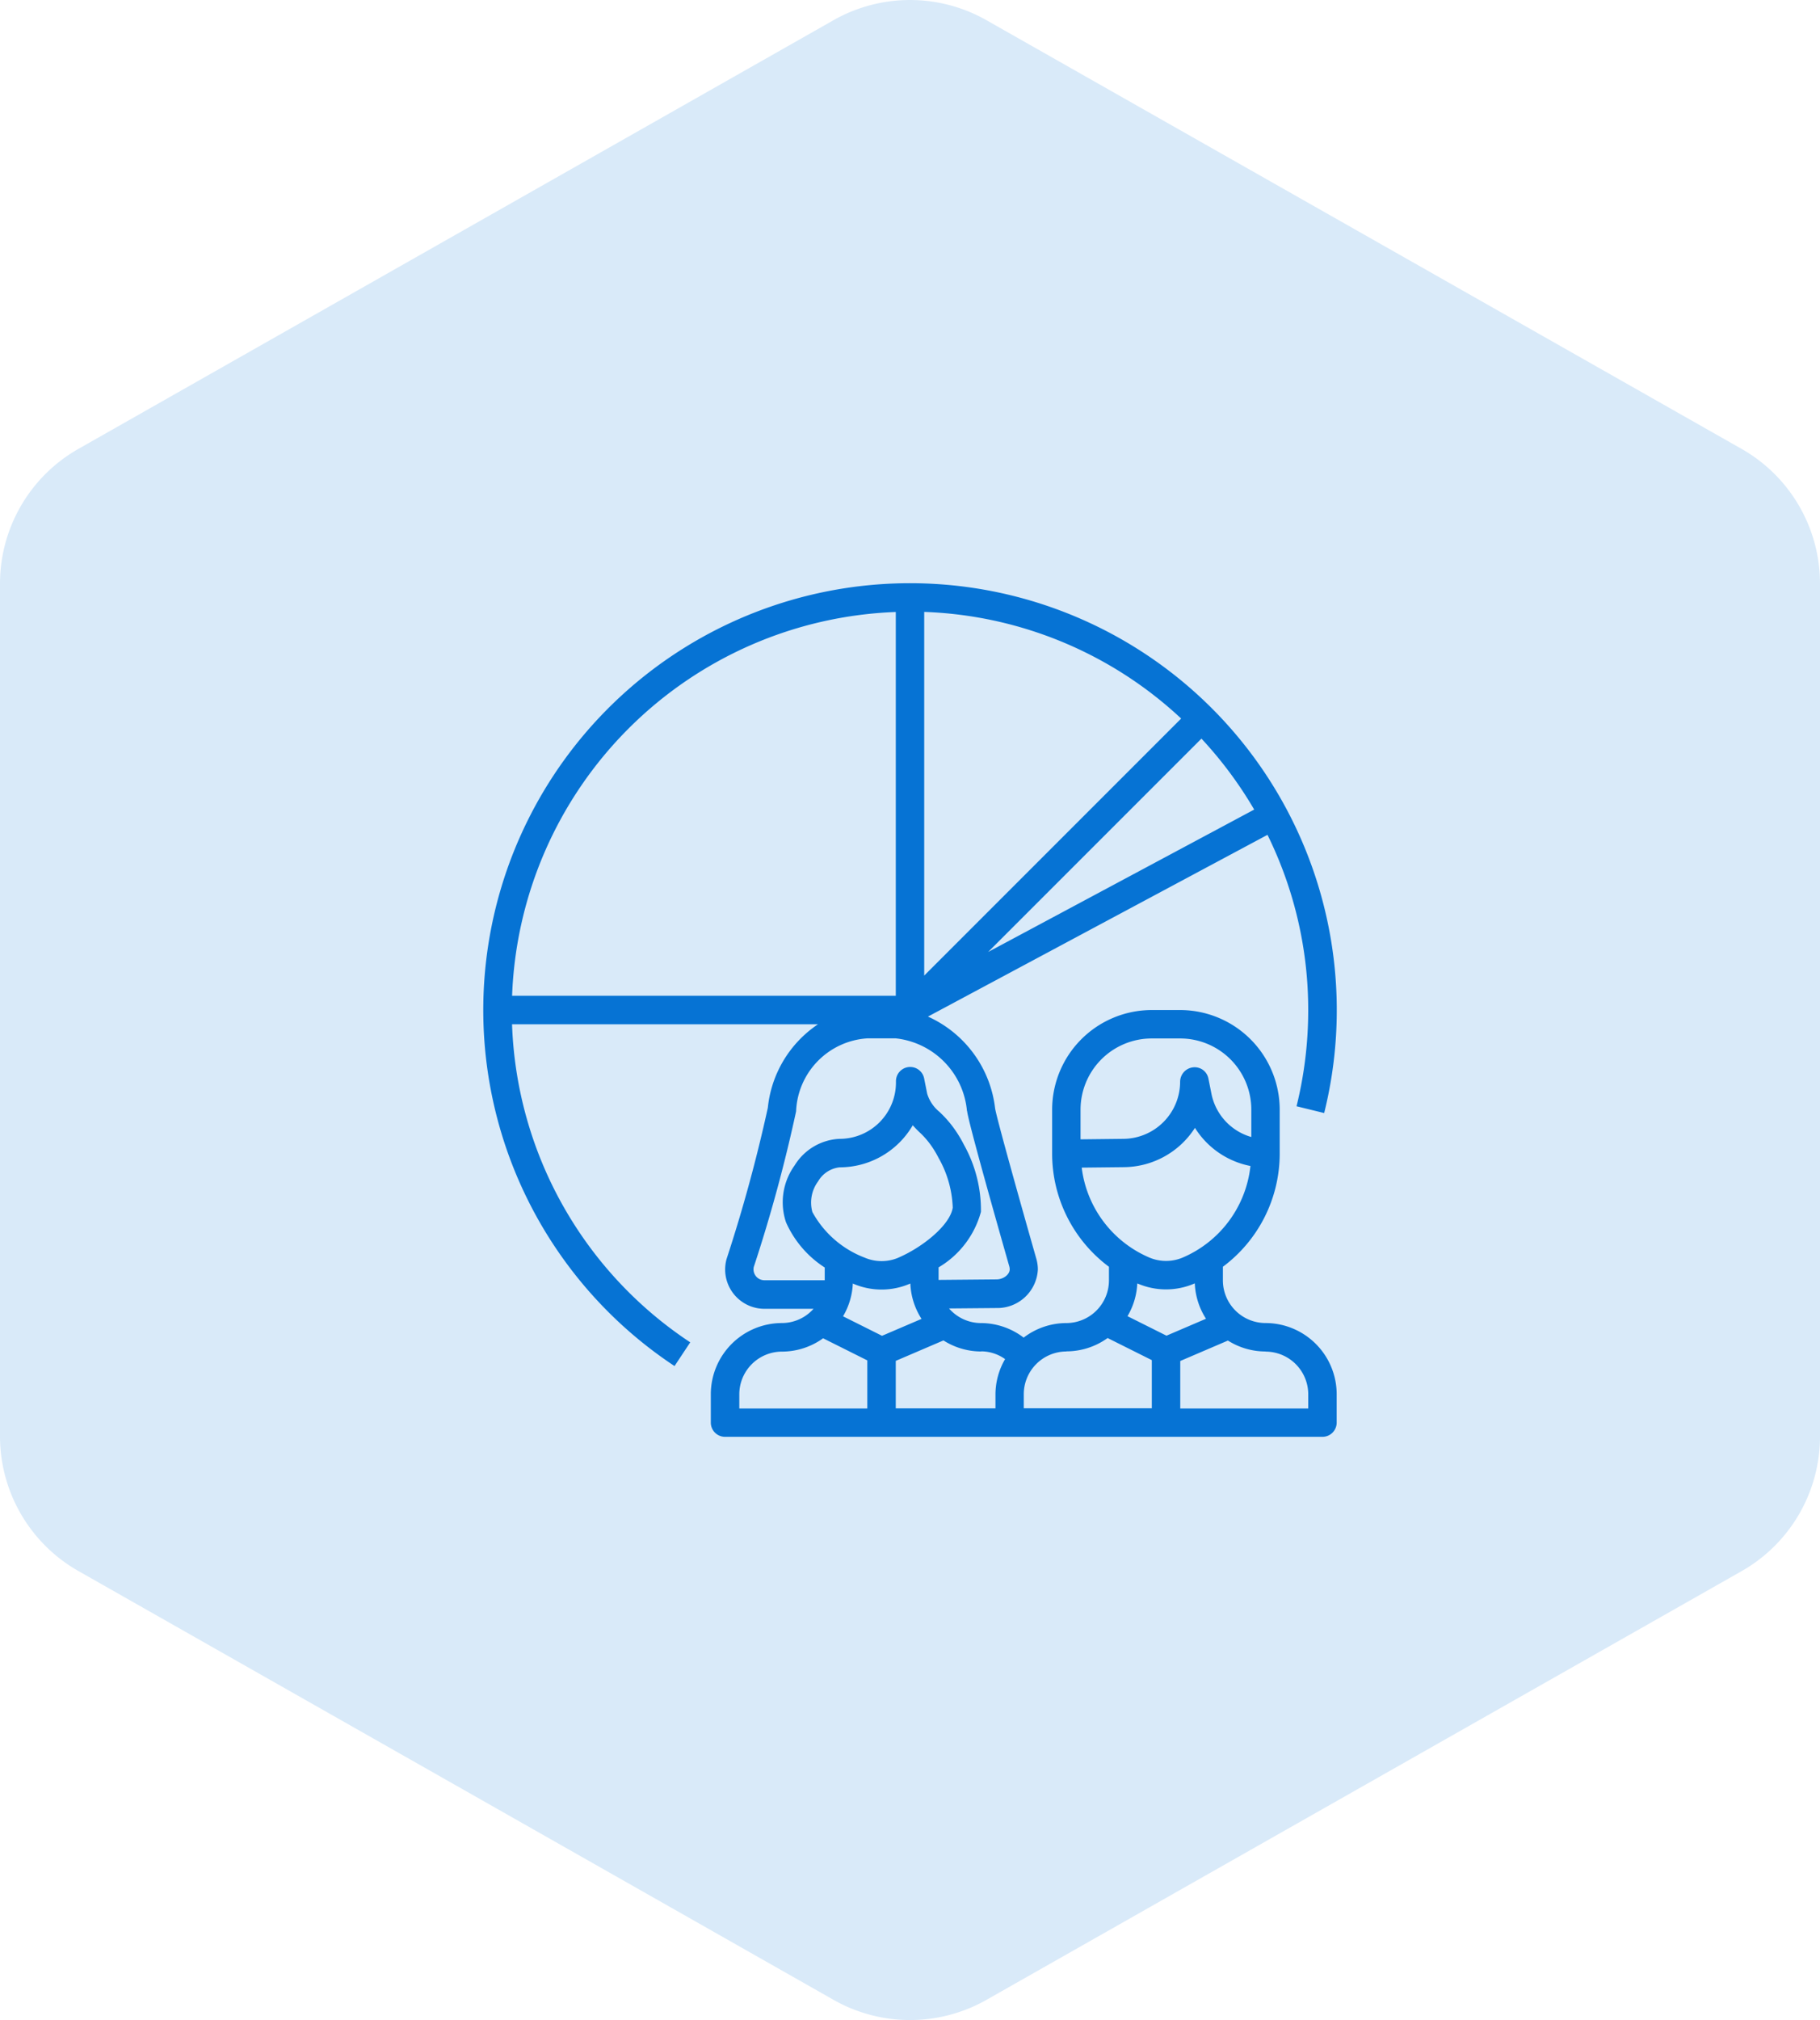
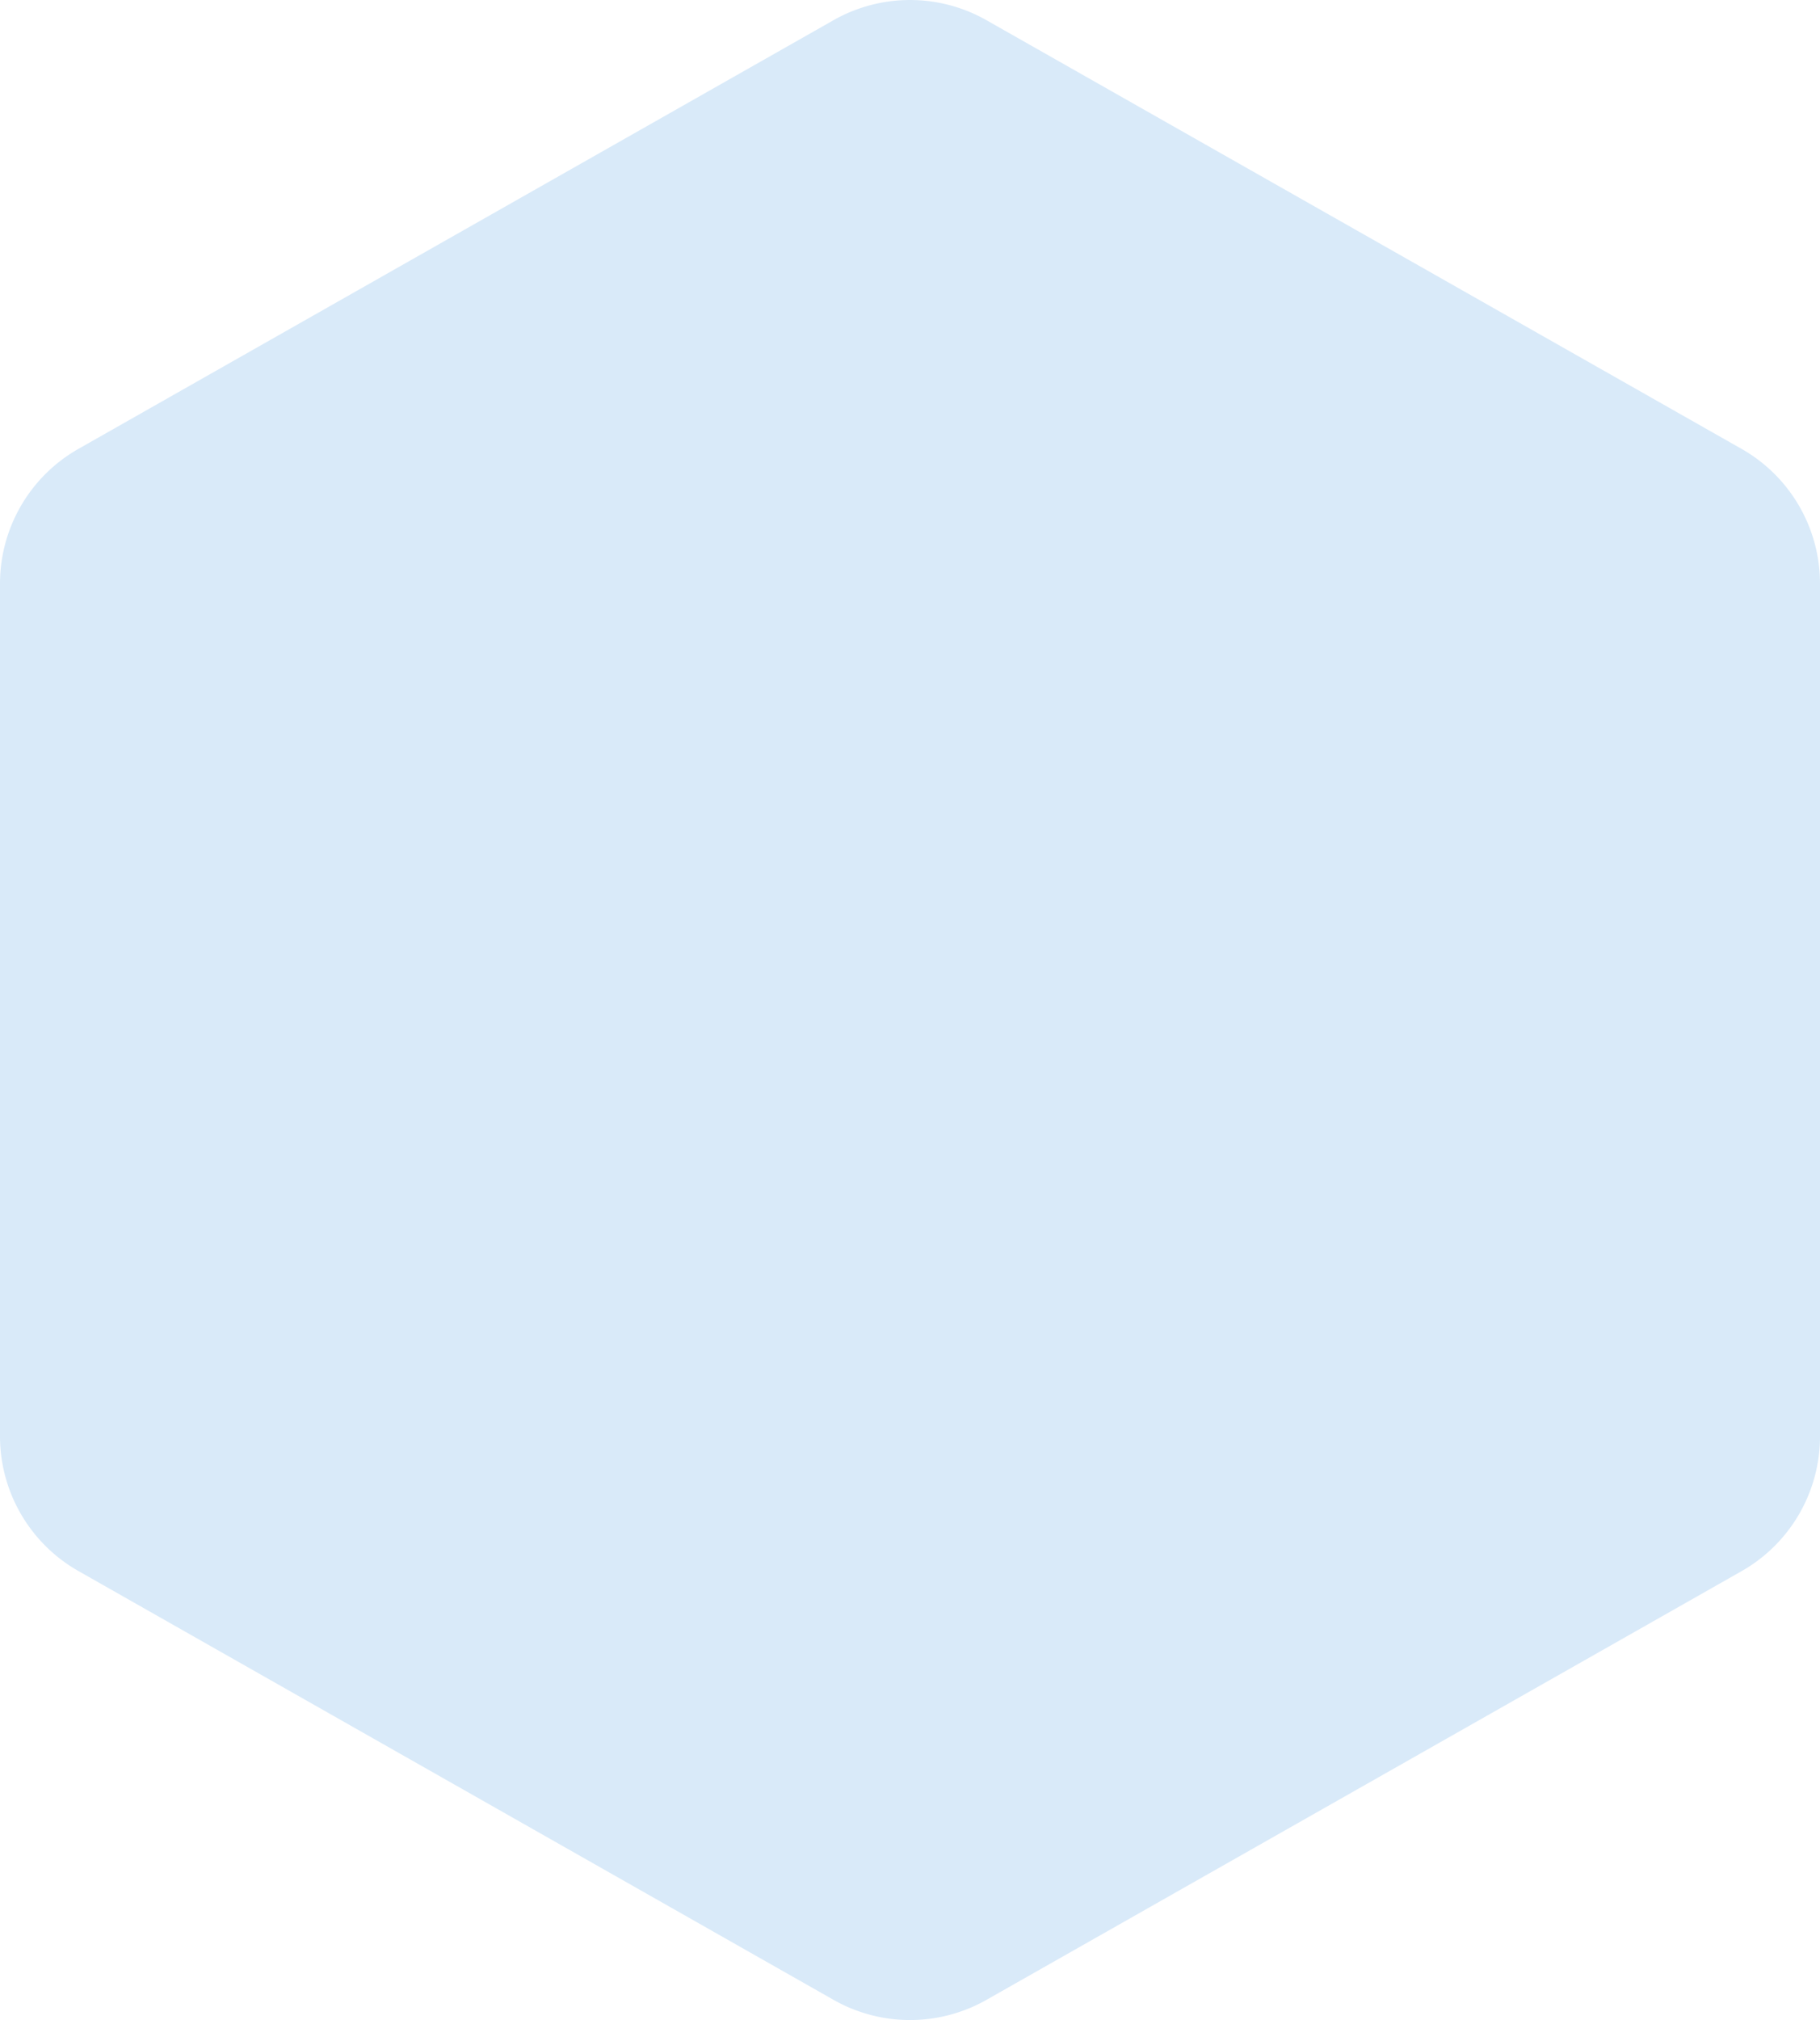
<svg xmlns="http://www.w3.org/2000/svg" width="70.476" height="78.202" viewBox="0 0 70.476 78.202">
  <defs>
    <clipPath id="clip-path">
      <path id="Path_139" data-name="Path 139" d="M68.738,81h33.047v33.047H68.738Zm0,0" fill="#0673d4" />
    </clipPath>
  </defs>
  <g id="Group_485" data-name="Group 485" transform="translate(0 0)">
    <g id="energy" transform="translate(0 0)">
      <path id="Polygon_17" data-name="Polygon 17" d="M55.607,0a6,6,0,0,1,5.218,3.038L77.42,32.276a6,6,0,0,1,0,5.923l-16.6,29.239a6,6,0,0,1-5.218,3.038H22.595a6,6,0,0,1-5.218-3.038L.782,38.2a6,6,0,0,1,0-5.923L17.377,3.038A6,6,0,0,1,22.595,0Z" transform="translate(70.476 0) rotate(90)" fill="#d9eaf9" />
    </g>
    <g id="Ikonica_4" data-name="Ikonica 4" transform="translate(-50.024 -58.423)" clip-path="url(#clip-path)">
-       <path id="Path_138" data-name="Path 138" d="M101.3,101.512a16.525,16.525,0,1,0-25.156,9.795l.608-.918a15.394,15.394,0,0,1-6.9-12.314H81.7a4.43,4.43,0,0,0-1.943,3.232,60.047,60.047,0,0,1-1.6,5.862,1.57,1.57,0,0,0-.053.4,1.524,1.524,0,0,0,1.522,1.522h1.9a1.643,1.643,0,0,1-1.223.551,2.757,2.757,0,0,0-2.754,2.754v1.1a.551.551,0,0,0,.551.551h23.133a.551.551,0,0,0,.551-.551v-1.1a2.757,2.757,0,0,0-2.754-2.754,1.654,1.654,0,0,1-1.652-1.652v-.527a5.463,5.463,0,0,0,2.2-4.376v-1.706a3.86,3.86,0,0,0-3.856-3.856h-1.1a3.86,3.86,0,0,0-3.856,3.856v1.707a5.461,5.461,0,0,0,2.2,4.376v.527a1.654,1.654,0,0,1-1.652,1.652,2.726,2.726,0,0,0-1.651.563,2.732,2.732,0,0,0-1.654-.563,1.642,1.642,0,0,1-1.235-.566l1.831-.016a1.573,1.573,0,0,0,1.608-1.49,1.541,1.541,0,0,0-.056-.407c-.592-2.071-1.55-5.49-1.6-5.837a4.458,4.458,0,0,0-2.6-3.549l13.148-7.036a15.322,15.322,0,0,1,1.577,6.785,15.484,15.484,0,0,1-.452,3.723Zm-15.488-19.4a15.359,15.359,0,0,1,9.95,4.128l-9.95,9.951Zm-1.1,0V96.973H69.854A15.437,15.437,0,0,1,84.711,82.115Zm.1,25a1.662,1.662,0,0,1-1.3,0,3.878,3.878,0,0,1-2.03-1.768,1.377,1.377,0,0,1,.221-1.186,1.1,1.1,0,0,1,.835-.544,3.279,3.279,0,0,0,2.831-1.629,3.647,3.647,0,0,0,.273.282,3.267,3.267,0,0,1,.456.528h0a3.779,3.779,0,0,1,.267.448,4.185,4.185,0,0,1,.552,1.933C86.81,105.859,85.742,106.712,84.811,107.111Zm-1.736,1.012a2.769,2.769,0,0,0,2.17,0l.029-.013a2.733,2.733,0,0,0,.434,1.37l-1.53.655-1.51-.755a2.729,2.729,0,0,0,.379-1.271ZM78.652,112.4a1.654,1.654,0,0,1,1.652-1.652,2.734,2.734,0,0,0,1.593-.516l1.712.856v1.863H78.652Zm20.379-1.652a1.654,1.654,0,0,1,1.652,1.652v.551H95.727v-1.84l1.846-.791A2.729,2.729,0,0,0,99.032,110.743ZM94.625,98.625h1.1a2.757,2.757,0,0,1,2.754,2.754v1.061a2.187,2.187,0,0,1-1.545-1.678l-.118-.593a.542.542,0,0,0-.594-.426.564.564,0,0,0-.5.562,2.214,2.214,0,0,1-2.182,2.206l-1.674.019v-1.15A2.757,2.757,0,0,1,94.625,98.625Zm-2.714,5,1.646-.018a3.3,3.3,0,0,0,2.739-1.521,3.275,3.275,0,0,0,2.149,1.476,4.365,4.365,0,0,1-2.618,3.543,1.662,1.662,0,0,1-1.3,0A4.366,4.366,0,0,1,91.912,103.63Zm2.18,4.493a2.769,2.769,0,0,0,2.17,0l.029-.015a2.735,2.735,0,0,0,.434,1.373l-1.53.655-1.51-.755a2.722,2.722,0,0,0,.379-1.272C94.072,108.113,94.081,108.119,94.091,108.123Zm-2.77,2.62a2.734,2.734,0,0,0,1.593-.516l1.712.856v1.863H89.668V112.4A1.654,1.654,0,0,1,91.321,110.743Zm-3.3,0a1.607,1.607,0,0,1,.923.3,2.721,2.721,0,0,0-.372,1.357v.551H84.711v-1.84l1.846-.791A2.729,2.729,0,0,0,88.016,110.743Zm-.548-9.308c.044.434,1.264,4.725,1.635,6.022a.419.419,0,0,1,.015.111c0,.2-.246.389-.511.389l-2.243.02v-.485a3.585,3.585,0,0,0,1.64-2.15,5.2,5.2,0,0,0-.66-2.6,4.832,4.832,0,0,0-.343-.574,4.353,4.353,0,0,0-.608-.7,1.451,1.451,0,0,1-.471-.7l-.118-.593a.551.551,0,0,0-1.091.108v.057a2.18,2.18,0,0,1-2.182,2.176,2.159,2.159,0,0,0-1.743,1.03,2.442,2.442,0,0,0-.333,2.2,4.018,4.018,0,0,0,1.5,1.751v.493H79.624a.421.421,0,0,1-.421-.421.507.507,0,0,1,.008-.088,58.755,58.755,0,0,0,1.64-6.028,2.949,2.949,0,0,1,2.759-2.827h1.1A3.107,3.107,0,0,1,87.468,101.435Zm.814-6.152,8.261-8.261a15.525,15.525,0,0,1,2.042,2.747Zm0,0" transform="translate(0)" fill="#0673d4" />
-     </g>
+       </g>
  </g>
</svg>